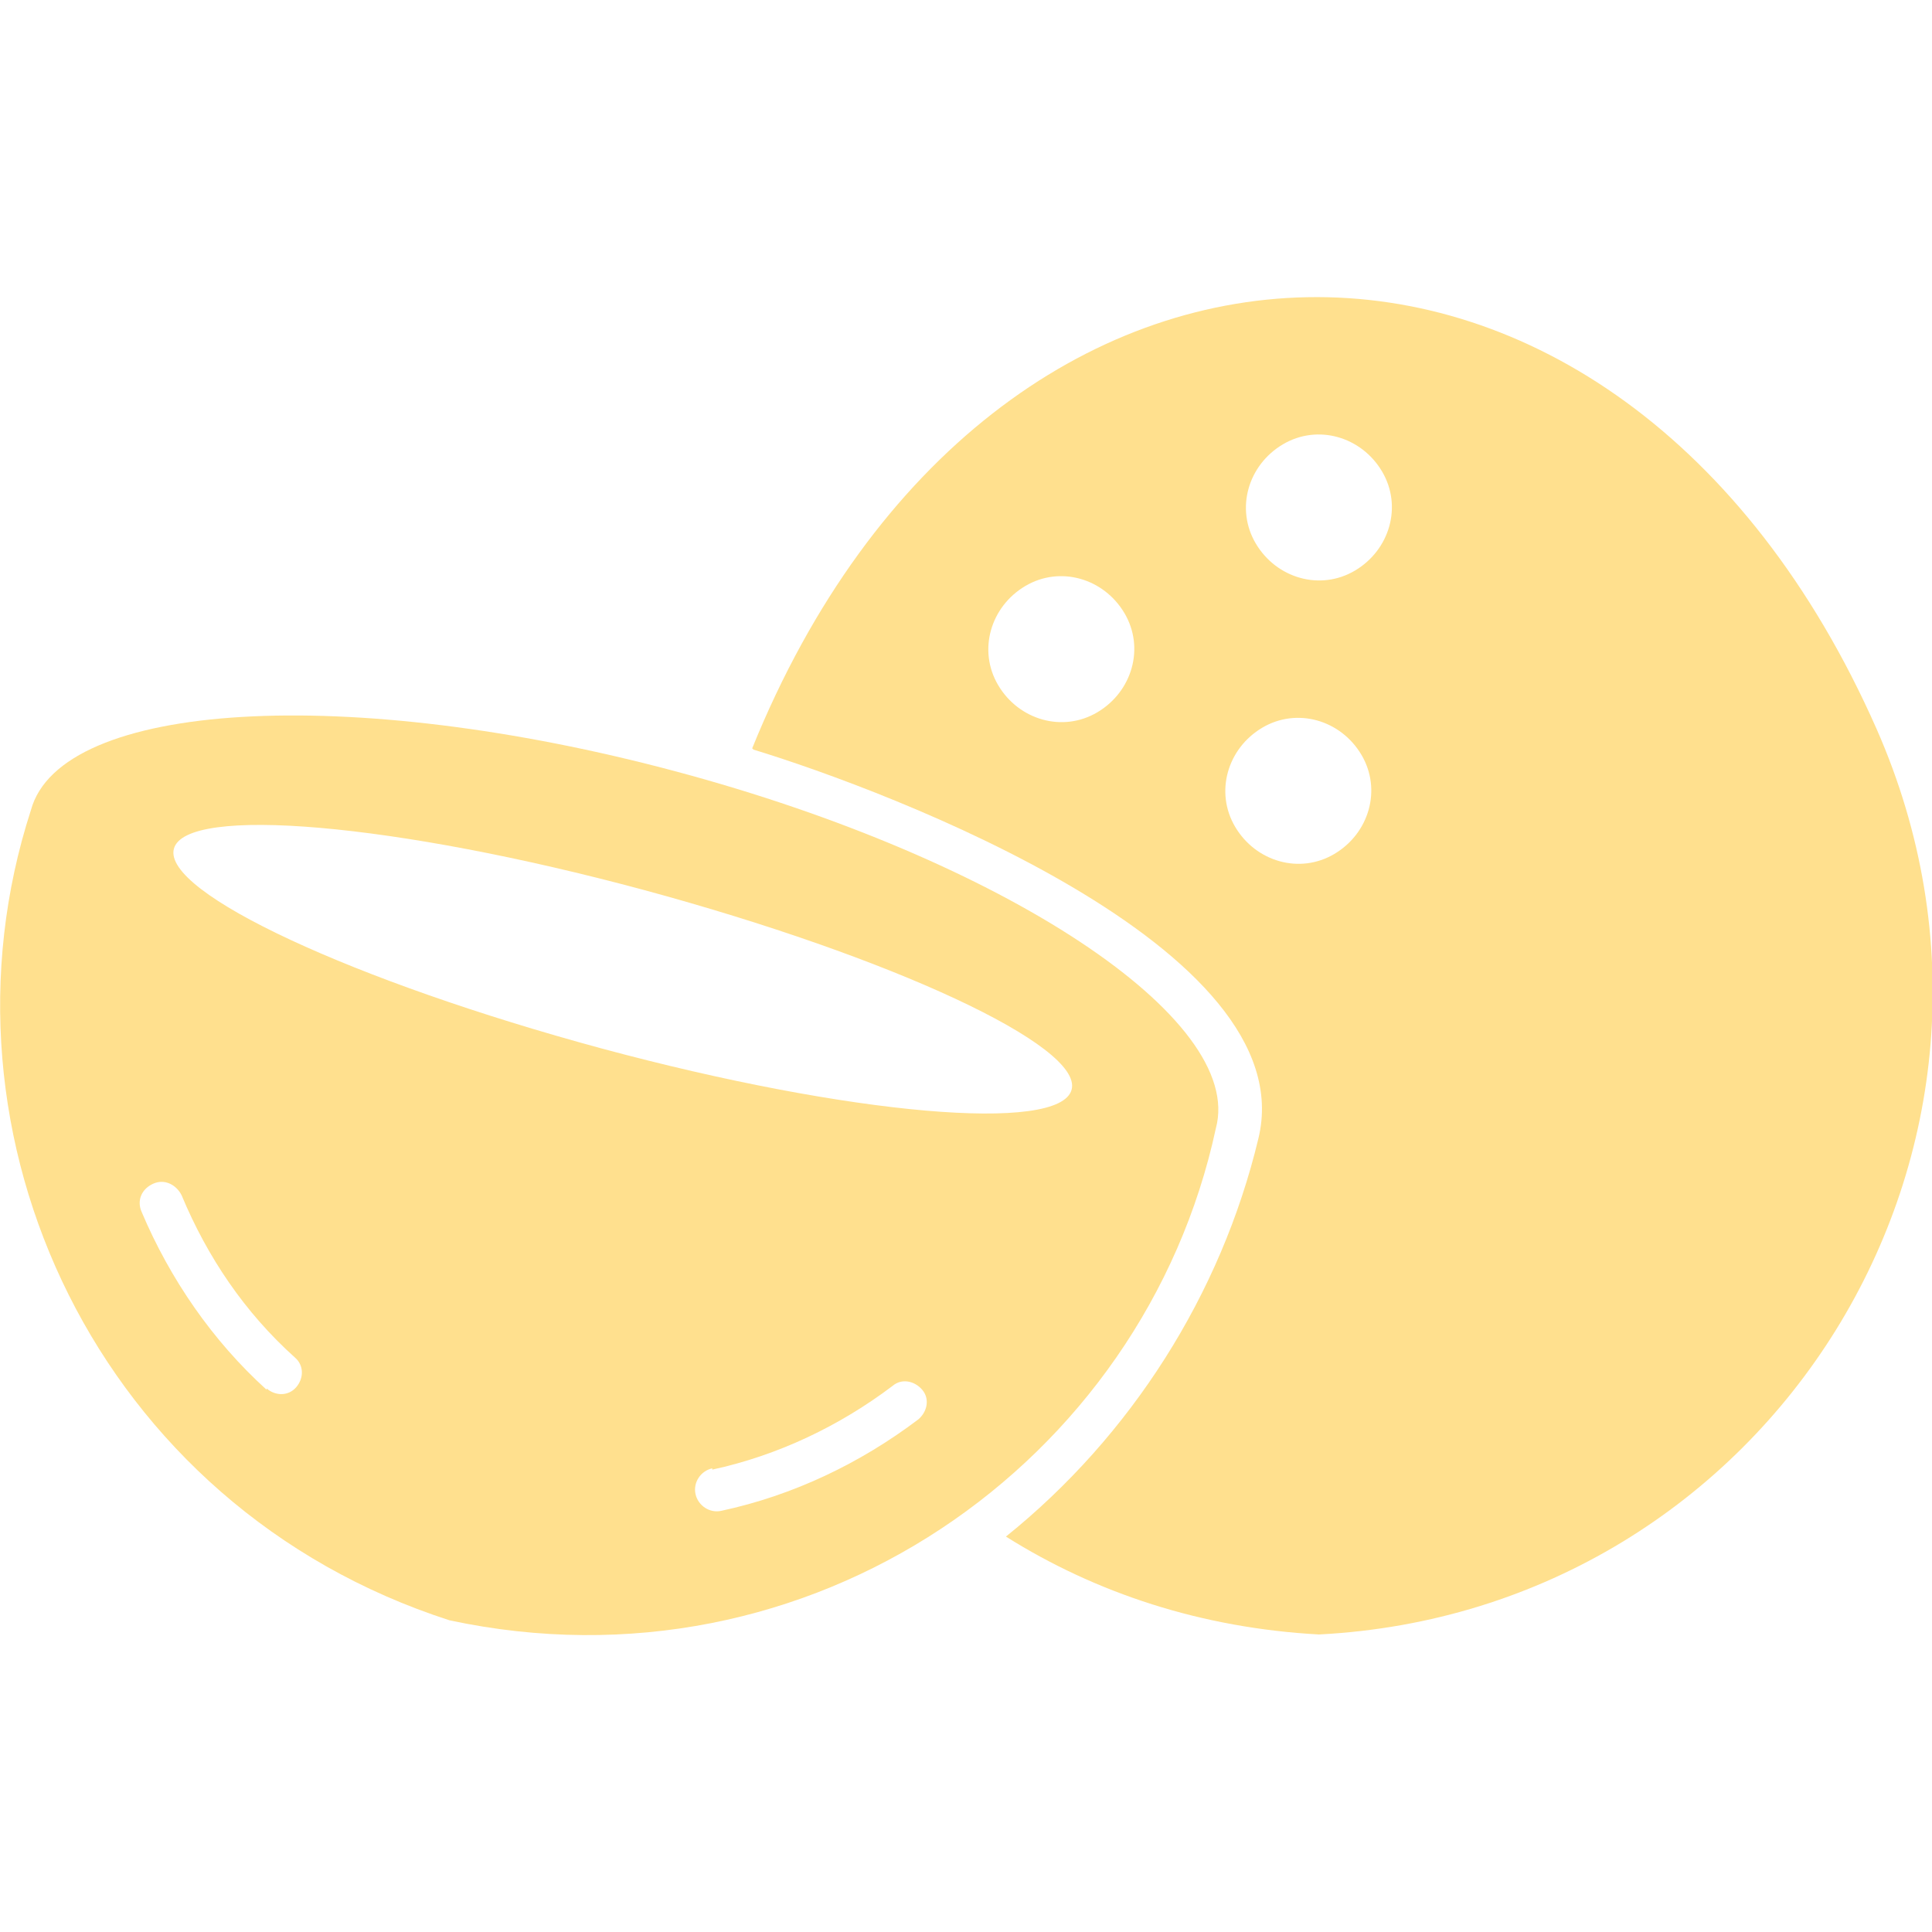
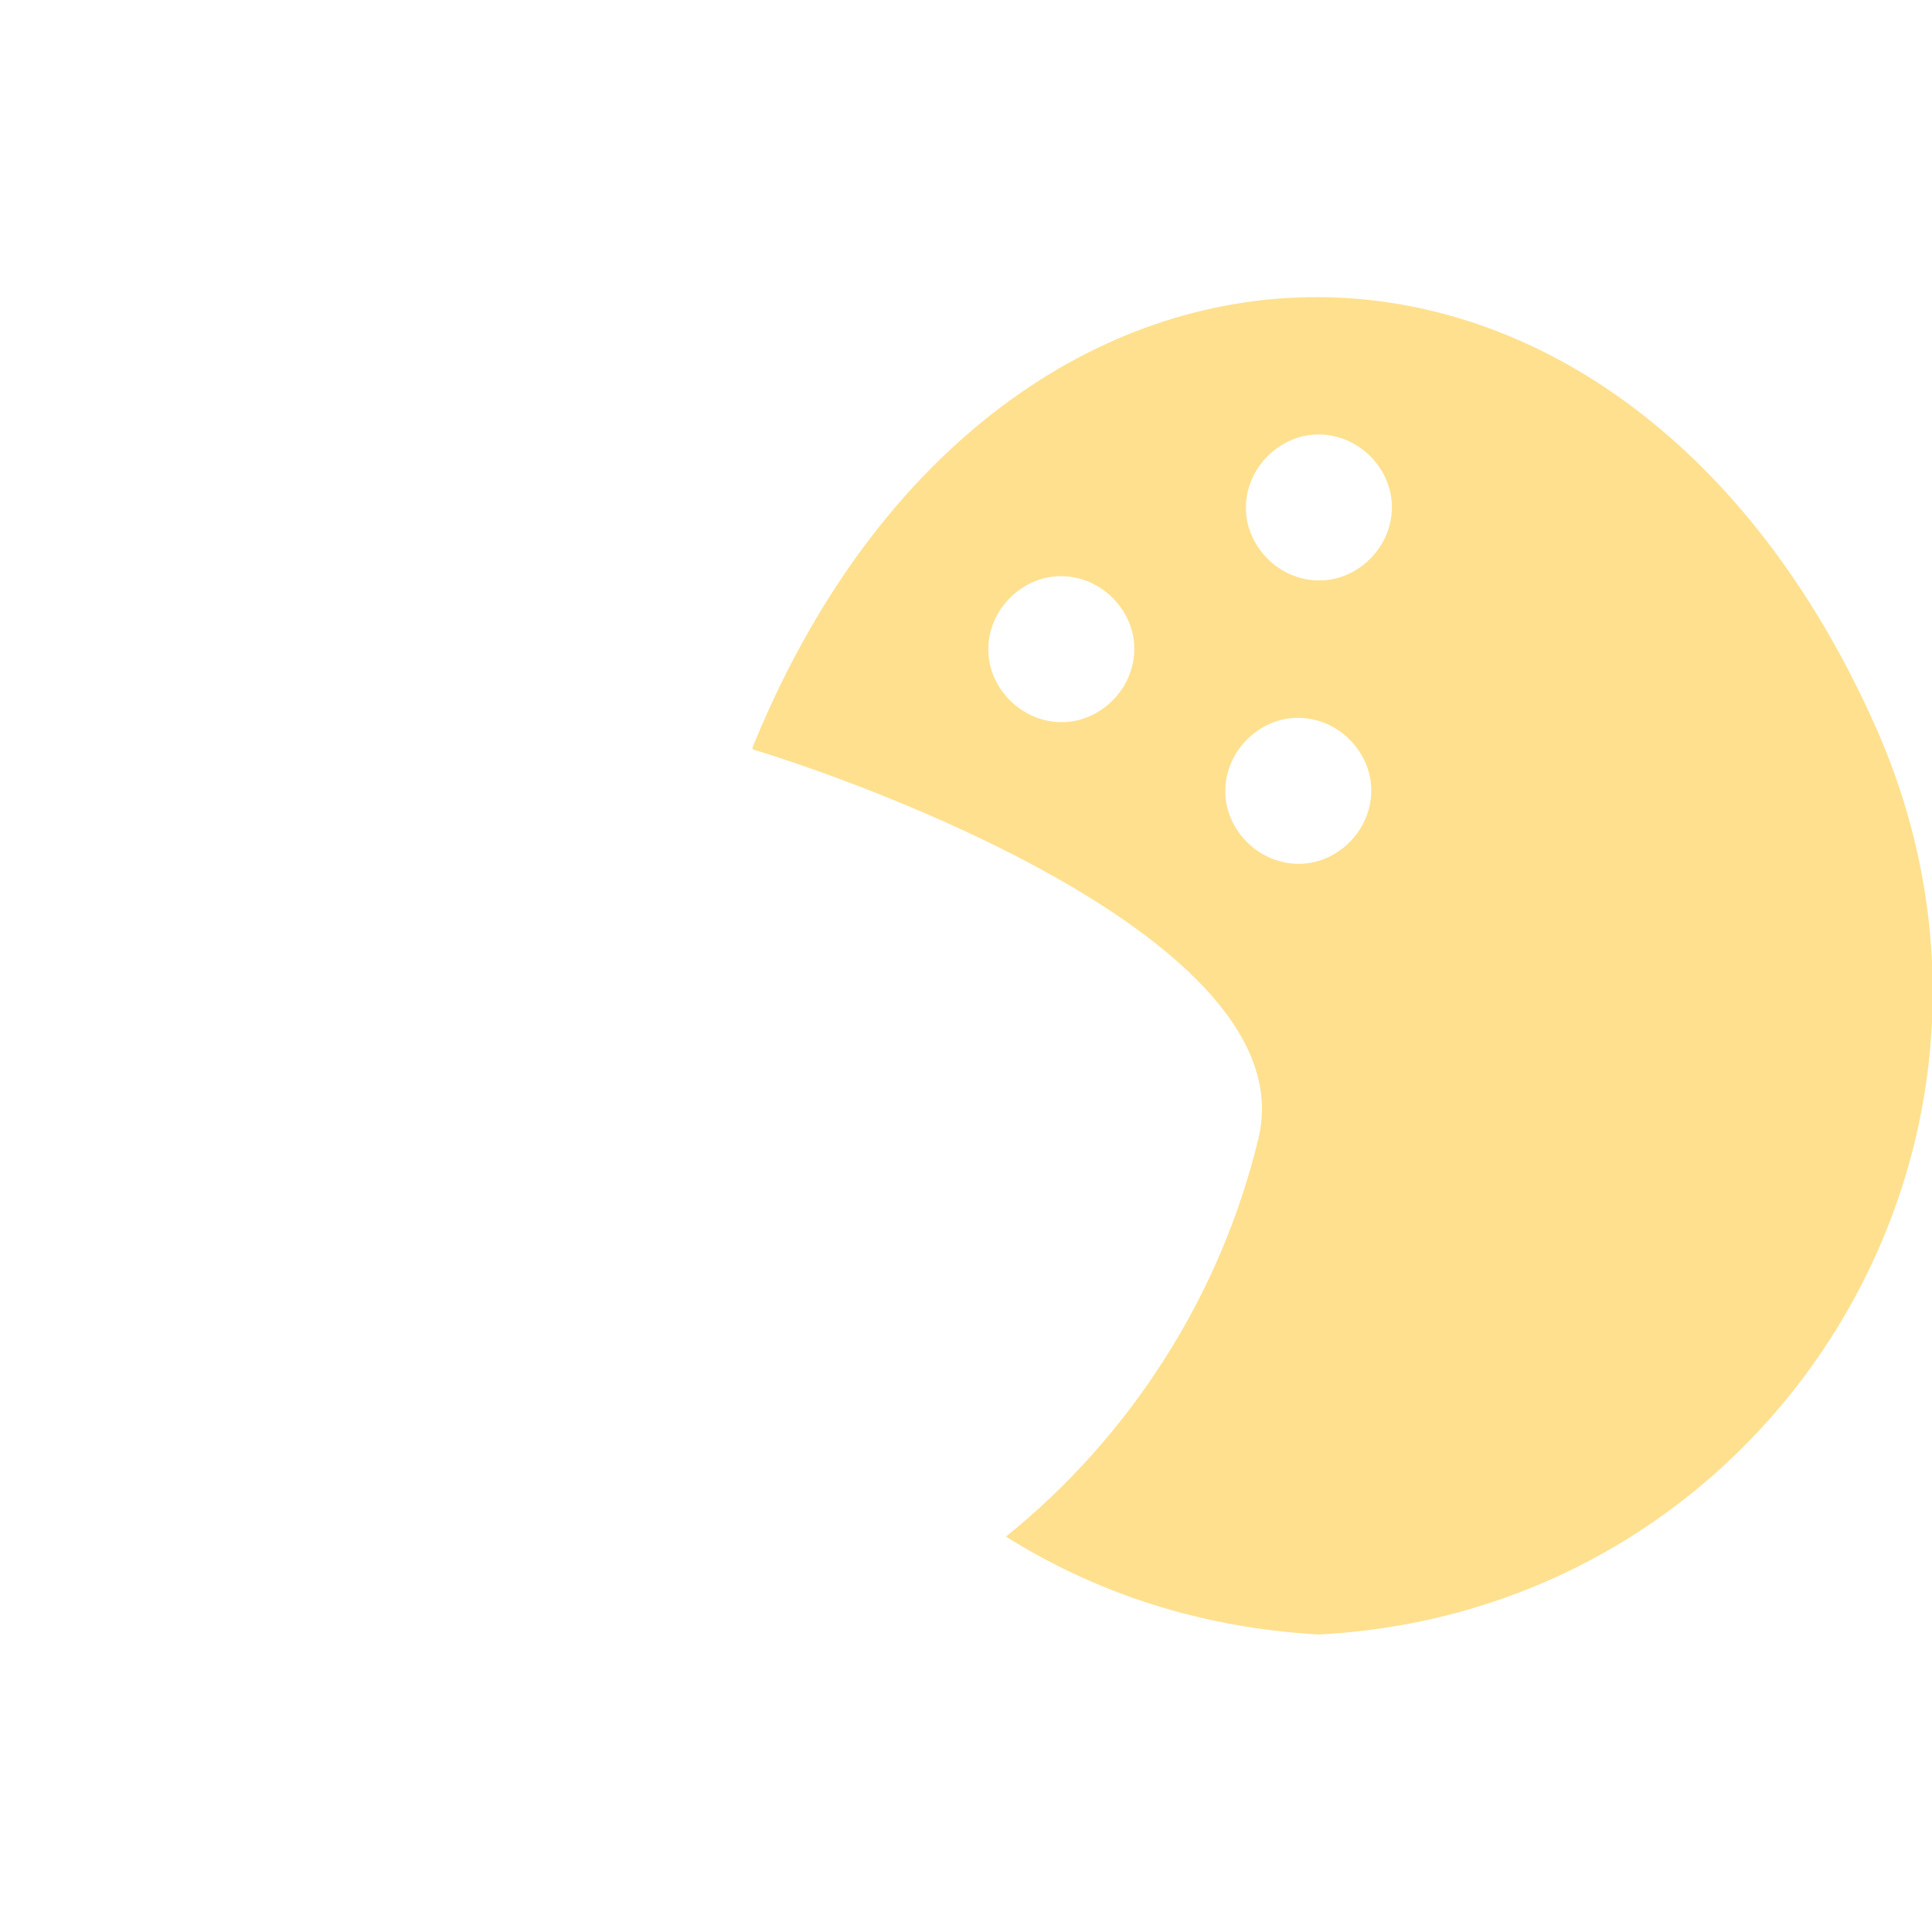
<svg xmlns="http://www.w3.org/2000/svg" id="Layer_1" data-name="Layer 1" viewBox="0 0 15 15">
  <defs>
    <style>
      .cls-1 {
        fill: #ffe08e;
        fill-rule: evenodd;
      }
    </style>
  </defs>
  <g id="Layer_1-2" data-name="Layer_1">
    <g id="_341922752" data-name=" 341922752">
      <path id="_341922728" data-name=" 341922728" class="cls-1" d="M5.84,5.81c1.86-4.59,6.72-4.7,8.73-.15,1.43,3.25-.83,6.85-4.33,7.03-.91-.05-1.73-.32-2.43-.76.97-.78,1.67-1.88,1.96-3.09.36-1.48-2.87-2.7-3.92-3.02h0ZM9.59,6.42c-.16-.27-.06-.61.21-.77.27-.16.61-.06.77.21.16.27.06.61-.21.77-.27.16-.61.06-.77-.21ZM7.75,5.32c-.16-.27-.06-.61.21-.77.27-.16.61-.06.77.21.16.27.06.61-.21.77-.27.16-.61.06-.77-.21ZM9.75,4.22c-.16-.27-.06-.61.21-.77.27-.16.61-.06.77.21.16.27.06.61-.21.77-.27.16-.61.06-.77-.21Z" />
-       <path id="_341922584" data-name=" 341922584" class="cls-1" d="M5.25,5.99c2.54.68,4.42,1.92,4.19,2.77-.56,2.6-3.15,4.42-5.95,3.82C.76,11.7-.58,8.82.24,6.29c.23-.85,2.47-.98,5.01-.3h0ZM2.07,10.78c.07.06.17.06.23-.01s.06-.17-.01-.23c-.39-.35-.68-.78-.88-1.26-.04-.08-.13-.13-.22-.09s-.13.13-.09.22c.22.52.55,1,.97,1.38h0ZM5.53,11.4c-.09.02-.15.11-.13.2s.11.15.2.13c.56-.12,1.08-.37,1.53-.71.07-.06.09-.16.03-.23s-.16-.09-.23-.03c-.41.31-.89.54-1.4.65h0ZM5,6.91c1.92.52,3.41,1.21,3.32,1.55-.09.34-1.72.2-3.65-.32-1.92-.52-3.41-1.21-3.32-1.55.09-.34,1.72-.2,3.65.32Z" />
    </g>
  </g>
</svg>